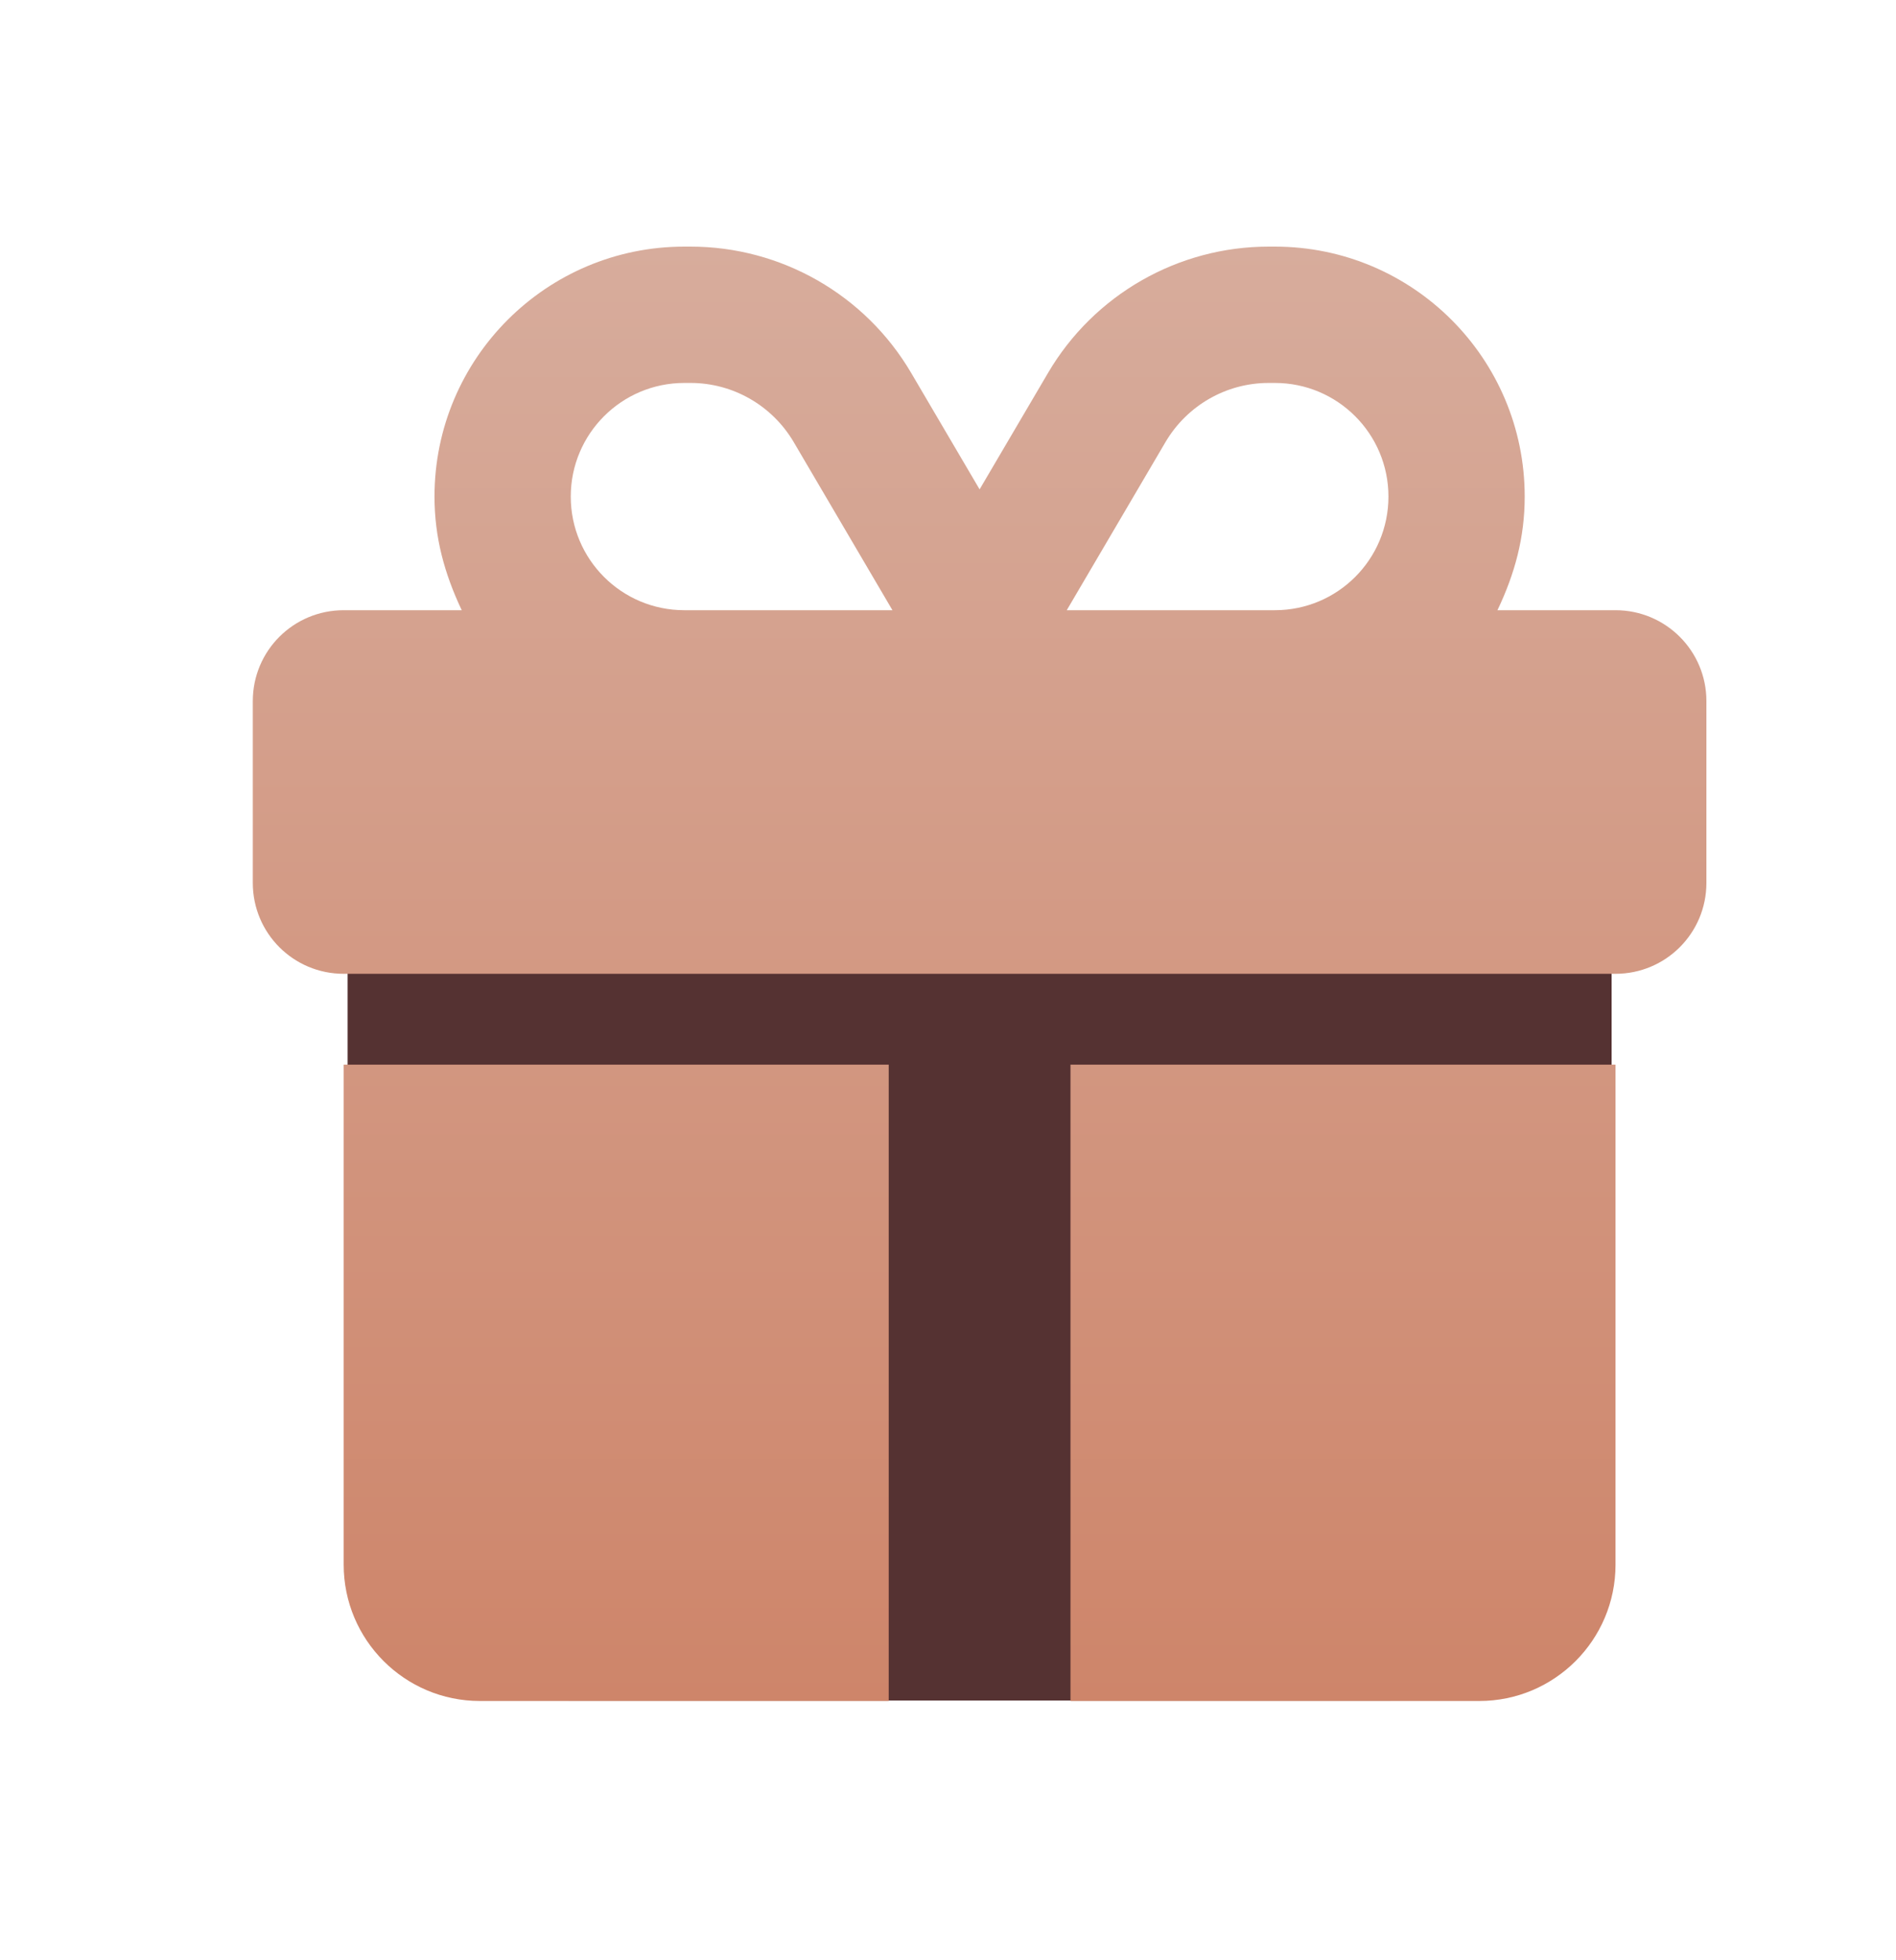
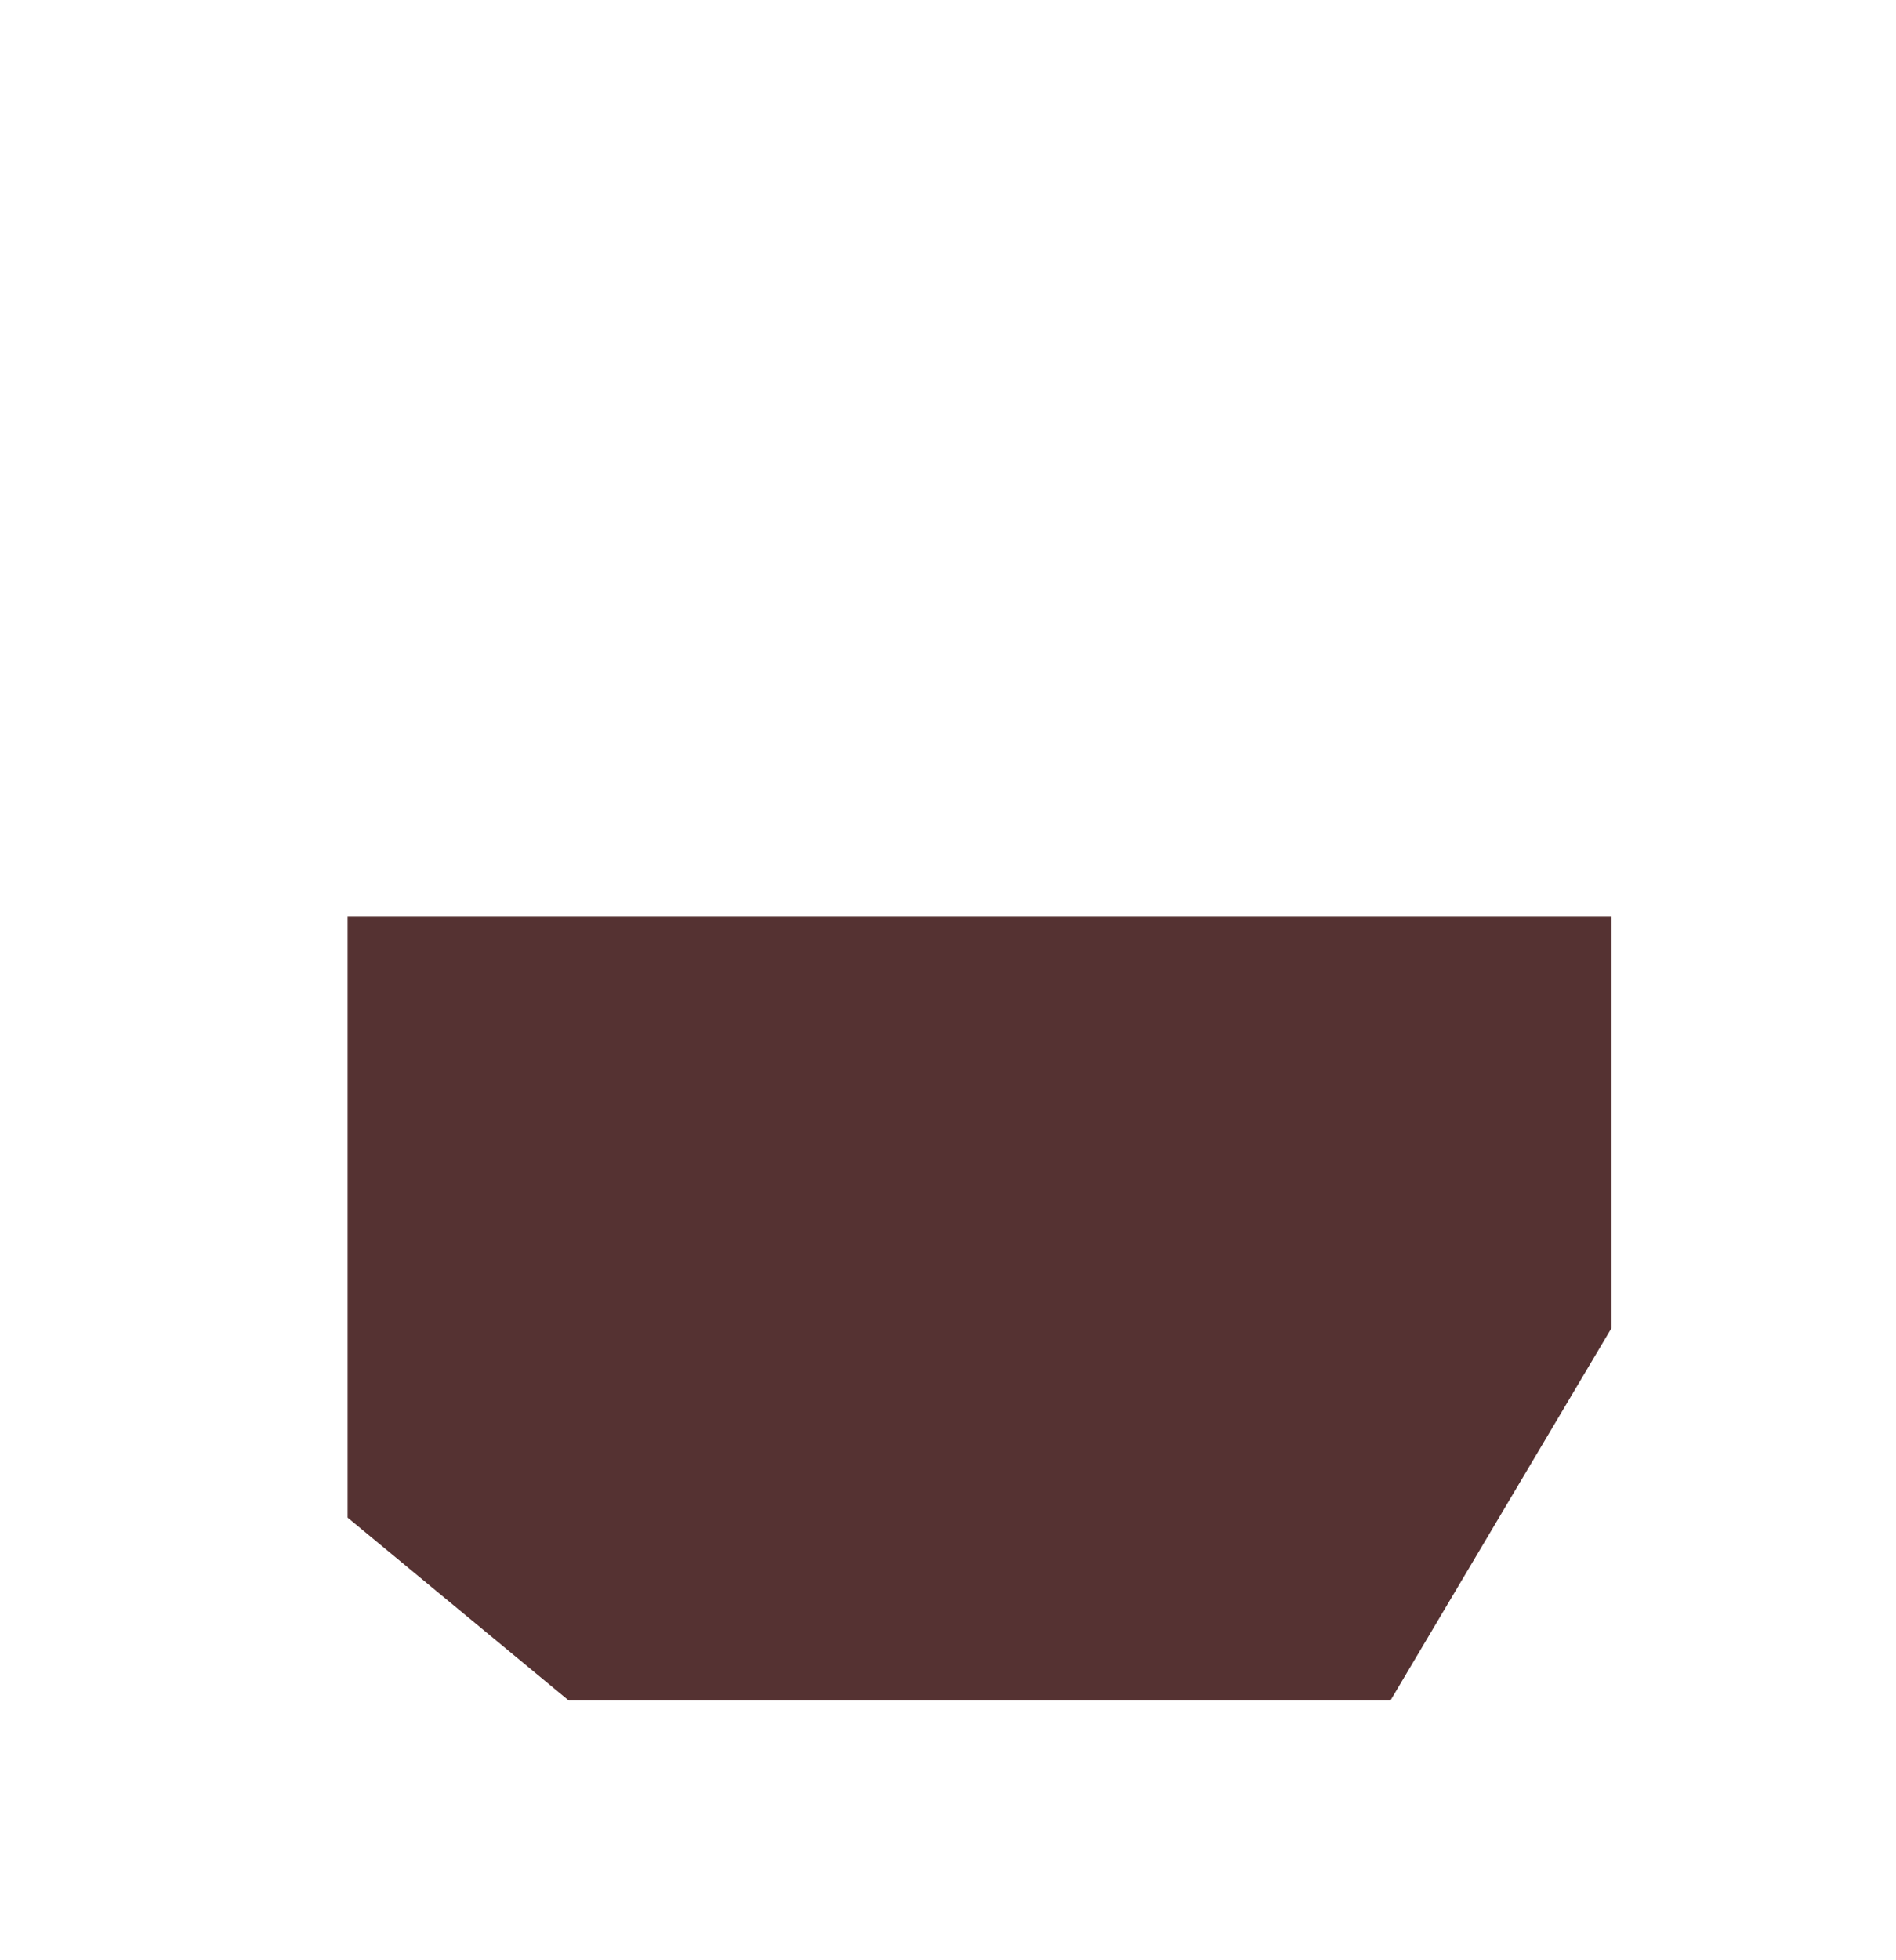
<svg xmlns="http://www.w3.org/2000/svg" width="30" height="31" viewBox="0 0 30 31" fill="none">
  <path d="M22 26.893H15.5H9L5.5 24V14.5H25.5V21L22 26.893Z" fill="#553232" />
-   <path d="M20.172 3.9H20.073C18.64 3.9 17.31 4.66 16.583 5.897L15.5 7.739L14.417 5.897C13.69 4.66 12.36 3.9 10.927 3.9H10.828C8.645 3.9 6.875 5.67 6.875 7.853C6.875 8.5 7.032 9.07 7.306 9.65H5.438C4.642 9.65 4 10.292 4 11.087V13.962C4 14.758 4.642 15.4 5.438 15.4H25.562C26.356 15.4 27 14.758 27 13.962V11.087C27 10.292 26.356 9.65 25.562 9.65H23.694C23.97 9.07 24.125 8.5 24.125 7.853C24.125 5.67 22.355 3.9 20.172 3.9ZM18.442 6.99C18.784 6.411 19.404 6.056 20.073 6.056H20.172C21.165 6.056 21.969 6.861 21.969 7.853C21.969 8.846 21.165 9.65 20.172 9.65H16.879L18.442 6.99ZM10.828 6.056H10.927C11.596 6.056 12.216 6.411 12.558 6.99L14.121 9.65H10.828C9.835 9.65 9.031 8.846 9.031 7.853C9.031 6.861 9.835 6.056 10.828 6.056ZM25.562 16.837H16.938V26.9H21.5H23.406C24.597 26.9 25.562 25.934 25.562 24.744V16.837ZM14.062 26.9V16.837H5.438V24.744C5.438 25.934 6.403 26.9 7.594 26.9H14.062Z" fill="url(#paint0_linear_2213_19959)" />
  <defs>
    <linearGradient id="paint0_linear_2213_19959" x1="15.5" y1="3.9" x2="15.5" y2="26.9" gradientUnits="userSpaceOnUse">
      <stop stop-color="#D7AC9C" />
      <stop offset="1" stop-color="#CE856A" />
    </linearGradient>
  </defs>
</svg>